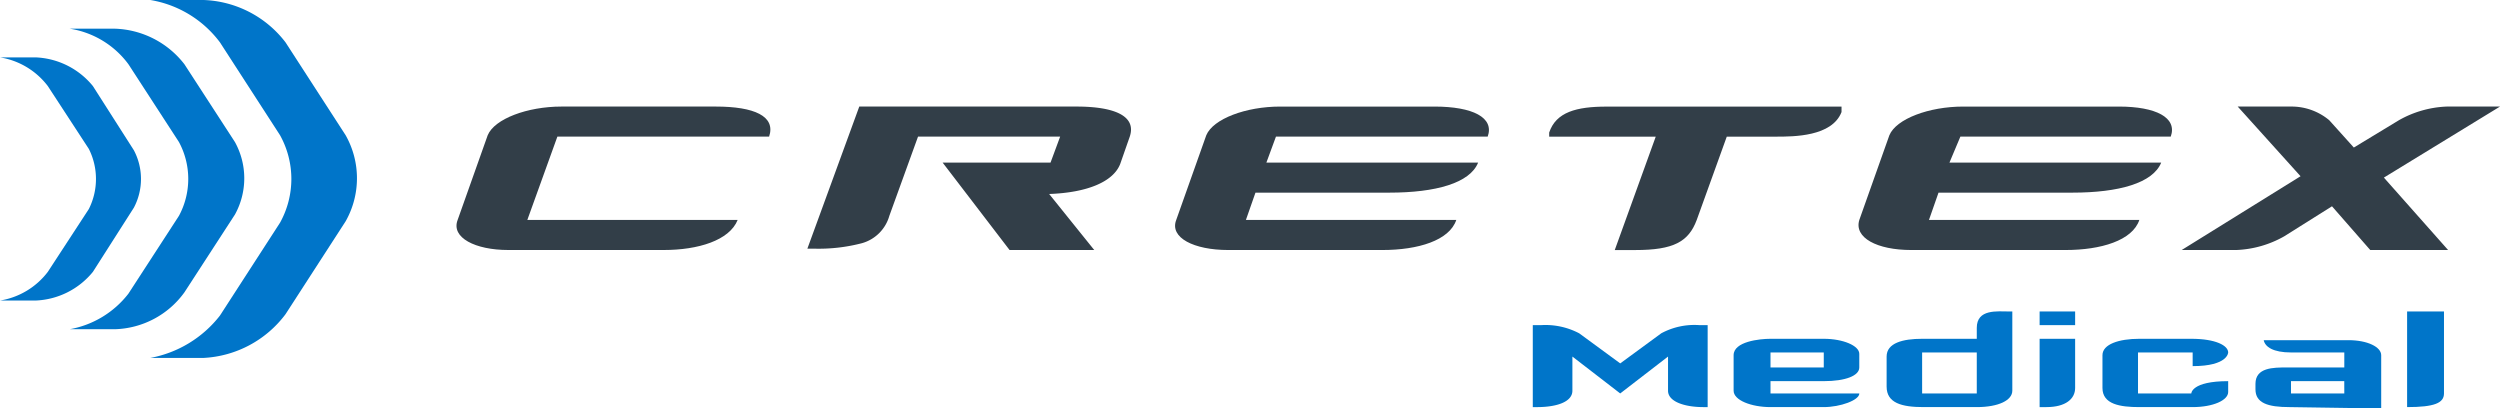
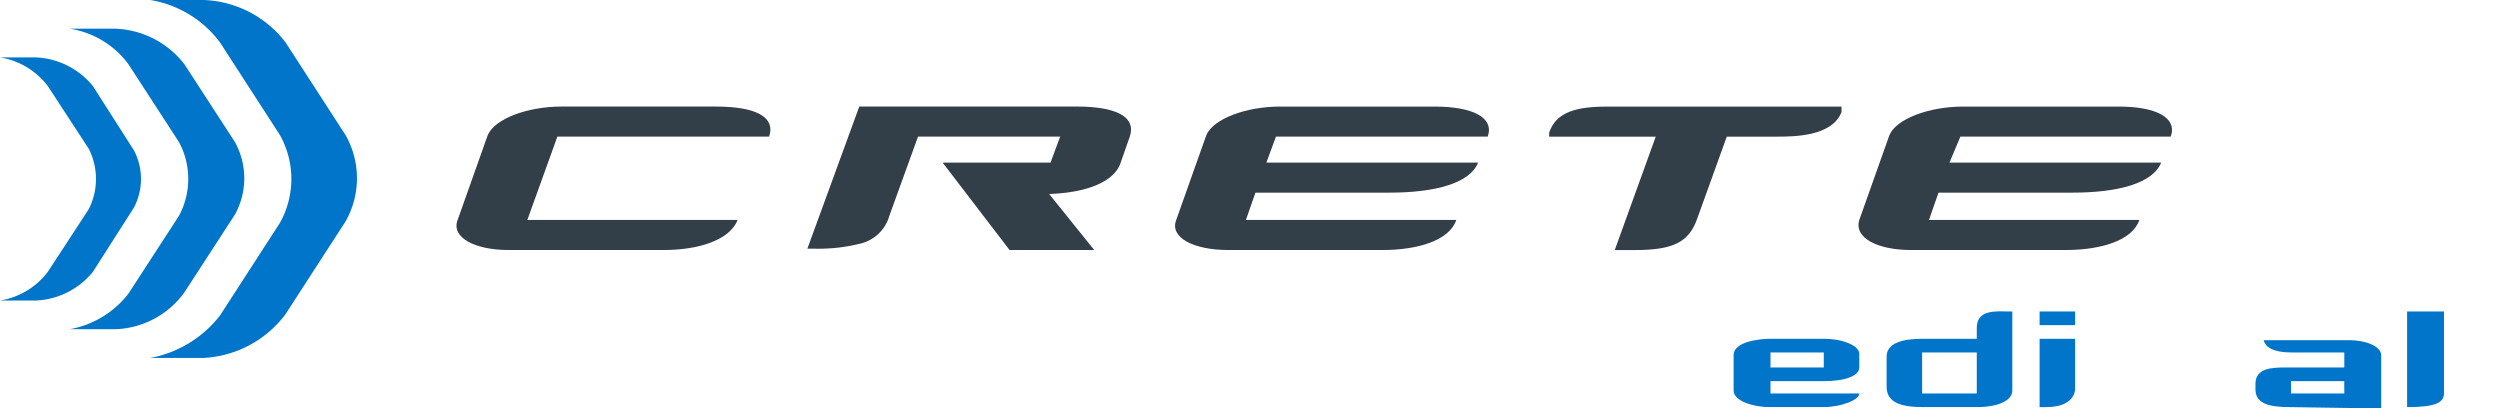
<svg xmlns="http://www.w3.org/2000/svg" id="Layer_2" data-name="Layer 2" width="272.969" height="44.6" viewBox="0 0 272.969 44.6">
  <g id="Layer_1" data-name="Layer 1" transform="translate(0 0)">
    <path id="Path_1" data-name="Path 1" d="M93.258,14.065C92.513,16,89.678,17.2,85.5,17.346l4.922,6.116H81.176l-7.309-9.546H85.651L86.7,11.082H71.182L68.05,19.733a4.326,4.326,0,0,1-2.983,2.983,18.645,18.645,0,0,1-5.221.6H59.1L64.768,7.8H88.485c4.177,0,6.563,1.044,5.817,3.282Z" transform="translate(29.055 3.835)" fill="#323e48" />
    <path id="Path_2" data-name="Path 2" d="M116.72,20.181c-.746,2.237-4.177,3.282-8.055,3.282H91.809c-3.729,0-6.414-1.342-5.668-3.282l3.282-9.248c.746-1.79,4.326-3.132,8.055-3.132h16.855c4.177,0,6.563,1.193,5.817,3.282H97.03l-1.044,2.834h23.12c-.895,2.237-4.624,3.282-9.7,3.282H94.793l-1.044,2.983Z" transform="translate(42.288 3.835)" fill="#323e48" />
    <path id="Path_3" data-name="Path 3" d="M145.321,8.4c-1.044,2.685-5.221,2.685-7.16,2.685h-5.37l-3.282,9.1c-.895,2.387-2.536,3.282-6.712,3.282H120.56l4.475-12.381H113.4v-.447c.746-2.237,2.983-2.834,6.265-2.834h25.656Z" transform="translate(55.751 3.835)" fill="#323e48" />
    <path id="Path_4" data-name="Path 4" d="M166.707,20.181c-.746,2.237-4.177,3.282-8.055,3.282H141.8c-3.729,0-6.265-1.342-5.668-3.282l3.282-9.248c.746-1.79,4.326-3.132,8.055-3.132h17c4.027,0,6.414,1.193,5.668,3.282H147.167l-1.193,2.834h23.12c-.9,2.237-4.624,3.282-9.7,3.282H144.78l-1.044,2.983Z" transform="translate(66.882 3.835)" fill="#323e48" />
-     <path id="Path_5" data-name="Path 5" d="M181.776,15.556l7.011,7.906h-8.5l-4.177-4.773-5.221,3.282a11.486,11.486,0,0,1-5.221,1.492H159.7l12.977-8.055L165.816,7.8h5.967a6.414,6.414,0,0,1,4.027,1.492l2.685,2.983,4.922-2.983A11.486,11.486,0,0,1,188.638,7.8h5.817Z" transform="translate(78.514 3.835)" fill="#323e48" />
    <path id="Path_6" data-name="Path 6" d="M41.149,20.181l3.282-9.1H67.55C68.3,8.844,65.91,7.8,61.733,7.8H44.878c-3.729,0-7.309,1.342-8.055,3.132l-3.282,9.248c-.746,1.939,1.939,3.282,5.519,3.282h17c3.729,0,7.16-1.044,8.055-3.282Z" transform="translate(16.428 3.835)" fill="#323e48" />
-     <path id="Path_7" data-name="Path 7" d="M130.845,32.757c-2.088,0-3.878-.6-3.878-1.79V27.238l-5.221,4.027-5.221-4.027v3.729c0,1.193-1.641,1.79-3.878,1.79H112.2v-8.95h.895a7.906,7.906,0,0,1,4.177.895l4.475,3.282,4.475-3.282a7.608,7.608,0,0,1,4.177-.895h.895v8.95Z" transform="translate(55.161 11.694)" fill="#0075c9" />
    <path id="Path_8" data-name="Path 8" d="M136.745,32.258h-5.817c-2.088,0-4.027-.746-4.027-1.79V26.59c0-1.492,2.834-1.79,4.027-1.79h5.817c2.088,0,3.878.746,3.878,1.641v1.492c0,.895-1.492,1.492-3.878,1.492h-5.817v1.342h9.7C140.623,31.512,138.535,32.258,136.745,32.258Zm0-5.967h-5.817v1.641h5.817Z" transform="translate(62.388 12.192)" fill="#0075c9" />
    <path id="Path_9" data-name="Path 9" d="M147.945,33.246h-5.817c-2.387,0-4.027-.447-4.027-2.237V27.727c0-1.492,1.79-1.939,3.878-1.939h5.967V24.595c0-2.088,2.237-1.79,3.58-1.79h.3v8.651C151.823,32.5,150.331,33.246,147.945,33.246Zm0-5.967h-5.967v4.475h5.967Z" transform="translate(67.894 11.204)" fill="#0075c9" />
    <path id="Path_10" data-name="Path 10" d="M149.3,24.292V22.8h3.878v1.492Zm.746,8.95H149.3V25.783h3.878v5.37C153.178,32.346,152.134,33.241,150.046,33.241Z" transform="translate(73.401 11.209)" fill="#0075c9" />
-     <path id="Path_11" data-name="Path 11" d="M163.745,32.258h-5.817c-2.088,0-4.027-.3-4.027-2.088V26.59c0-1.193,1.79-1.79,4.027-1.79H163.6c2.685,0,4.027.746,4.027,1.492h0s0,1.492-3.878,1.492V26.292h-5.967v4.475H163.6s0-1.342,4.027-1.342v1.193C167.623,31.512,165.982,32.258,163.745,32.258Z" transform="translate(75.662 12.192)" fill="#0075c9" />
    <path id="Path_12" data-name="Path 12" d="M168.829,32.209c-2.387,0-3.729-.447-3.729-1.939v-.6c0-1.79,1.939-1.79,3.431-1.79H174.8V26.242h-5.817c-1.939,0-2.834-.6-2.983-1.342h9.248c2.088,0,3.58.746,3.58,1.641v5.817Zm5.967-2.834h-5.817v1.342H174.8Z" transform="translate(81.169 12.242)" fill="#0075c9" />
    <path id="Path_13" data-name="Path 13" d="M176.2,33.241V22.8h4.027v8.95C180.227,32.794,179.183,33.241,176.2,33.241Z" transform="translate(86.626 11.209)" fill="#0075c9" />
    <path id="Path_14" data-name="Path 14" d="M18.607,4.624l6.563,10.143a9.845,9.845,0,0,1,0,9.546L18.607,34.457A12.53,12.53,0,0,1,11,39.081h5.817a11.933,11.933,0,0,0,8.95-4.773L32.33,24.164a9.546,9.546,0,0,0,0-9.4L25.767,4.624A11.784,11.784,0,0,0,16.817,0H11a11.933,11.933,0,0,1,7.607,4.624Z" transform="translate(5.408 0)" fill="#0075c9" />
    <path id="Path_15" data-name="Path 15" d="M11.514,5.978l5.519,8.5a8.5,8.5,0,0,1,0,8.055l-5.519,8.5A10.441,10.441,0,0,1,5.1,34.916h4.922a9.7,9.7,0,0,0,7.607-4.027l5.519-8.5a8.2,8.2,0,0,0,0-7.906l-5.519-8.5A9.994,9.994,0,0,0,10.022,2.1H5.1a9.845,9.845,0,0,1,6.414,3.878Z" transform="translate(2.507 1.032)" fill="#0075c9" />
    <path id="Path_16" data-name="Path 16" d="M5.221,7.332,9.7,14.194a7.309,7.309,0,0,1,0,6.563L5.221,27.619A8.2,8.2,0,0,1,0,30.751H3.878a8.5,8.5,0,0,0,6.265-3.132l4.475-7.011a6.712,6.712,0,0,0,0-6.265L10.143,7.332A8.5,8.5,0,0,0,3.878,4.2H0A8.2,8.2,0,0,1,5.221,7.332Z" transform="translate(0 2.065)" fill="#0075c9" />
  </g>
</svg>